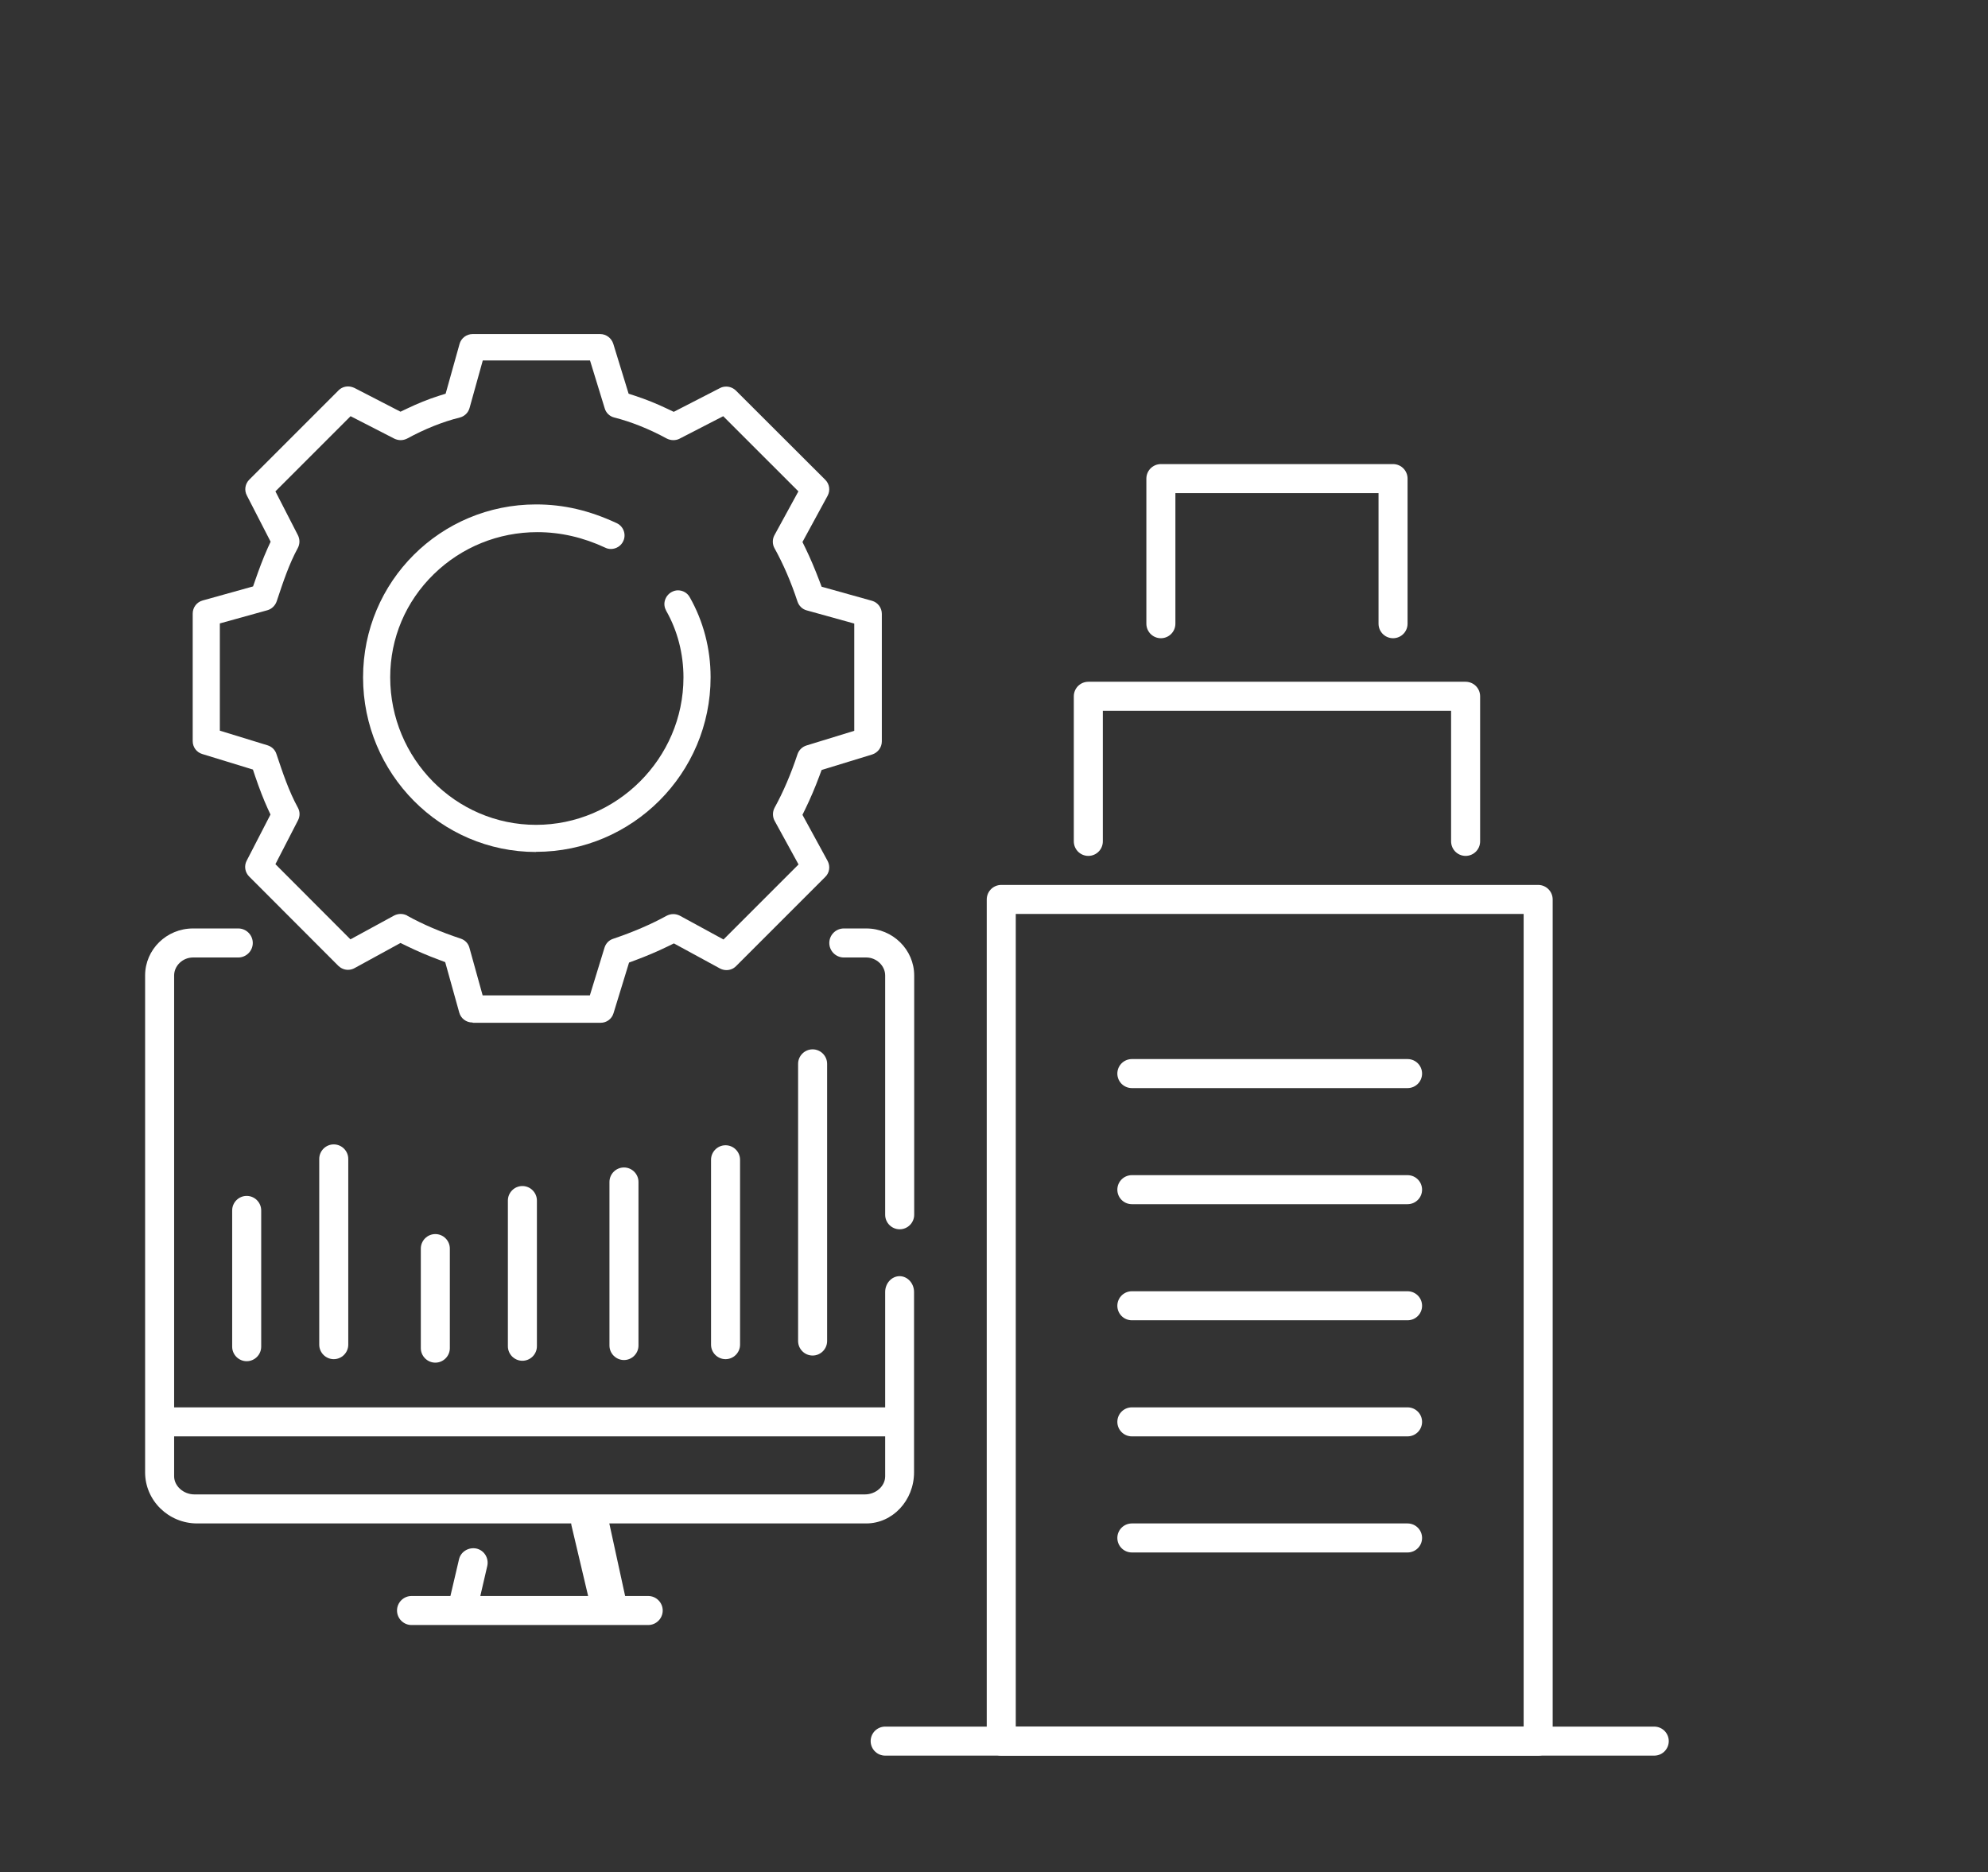
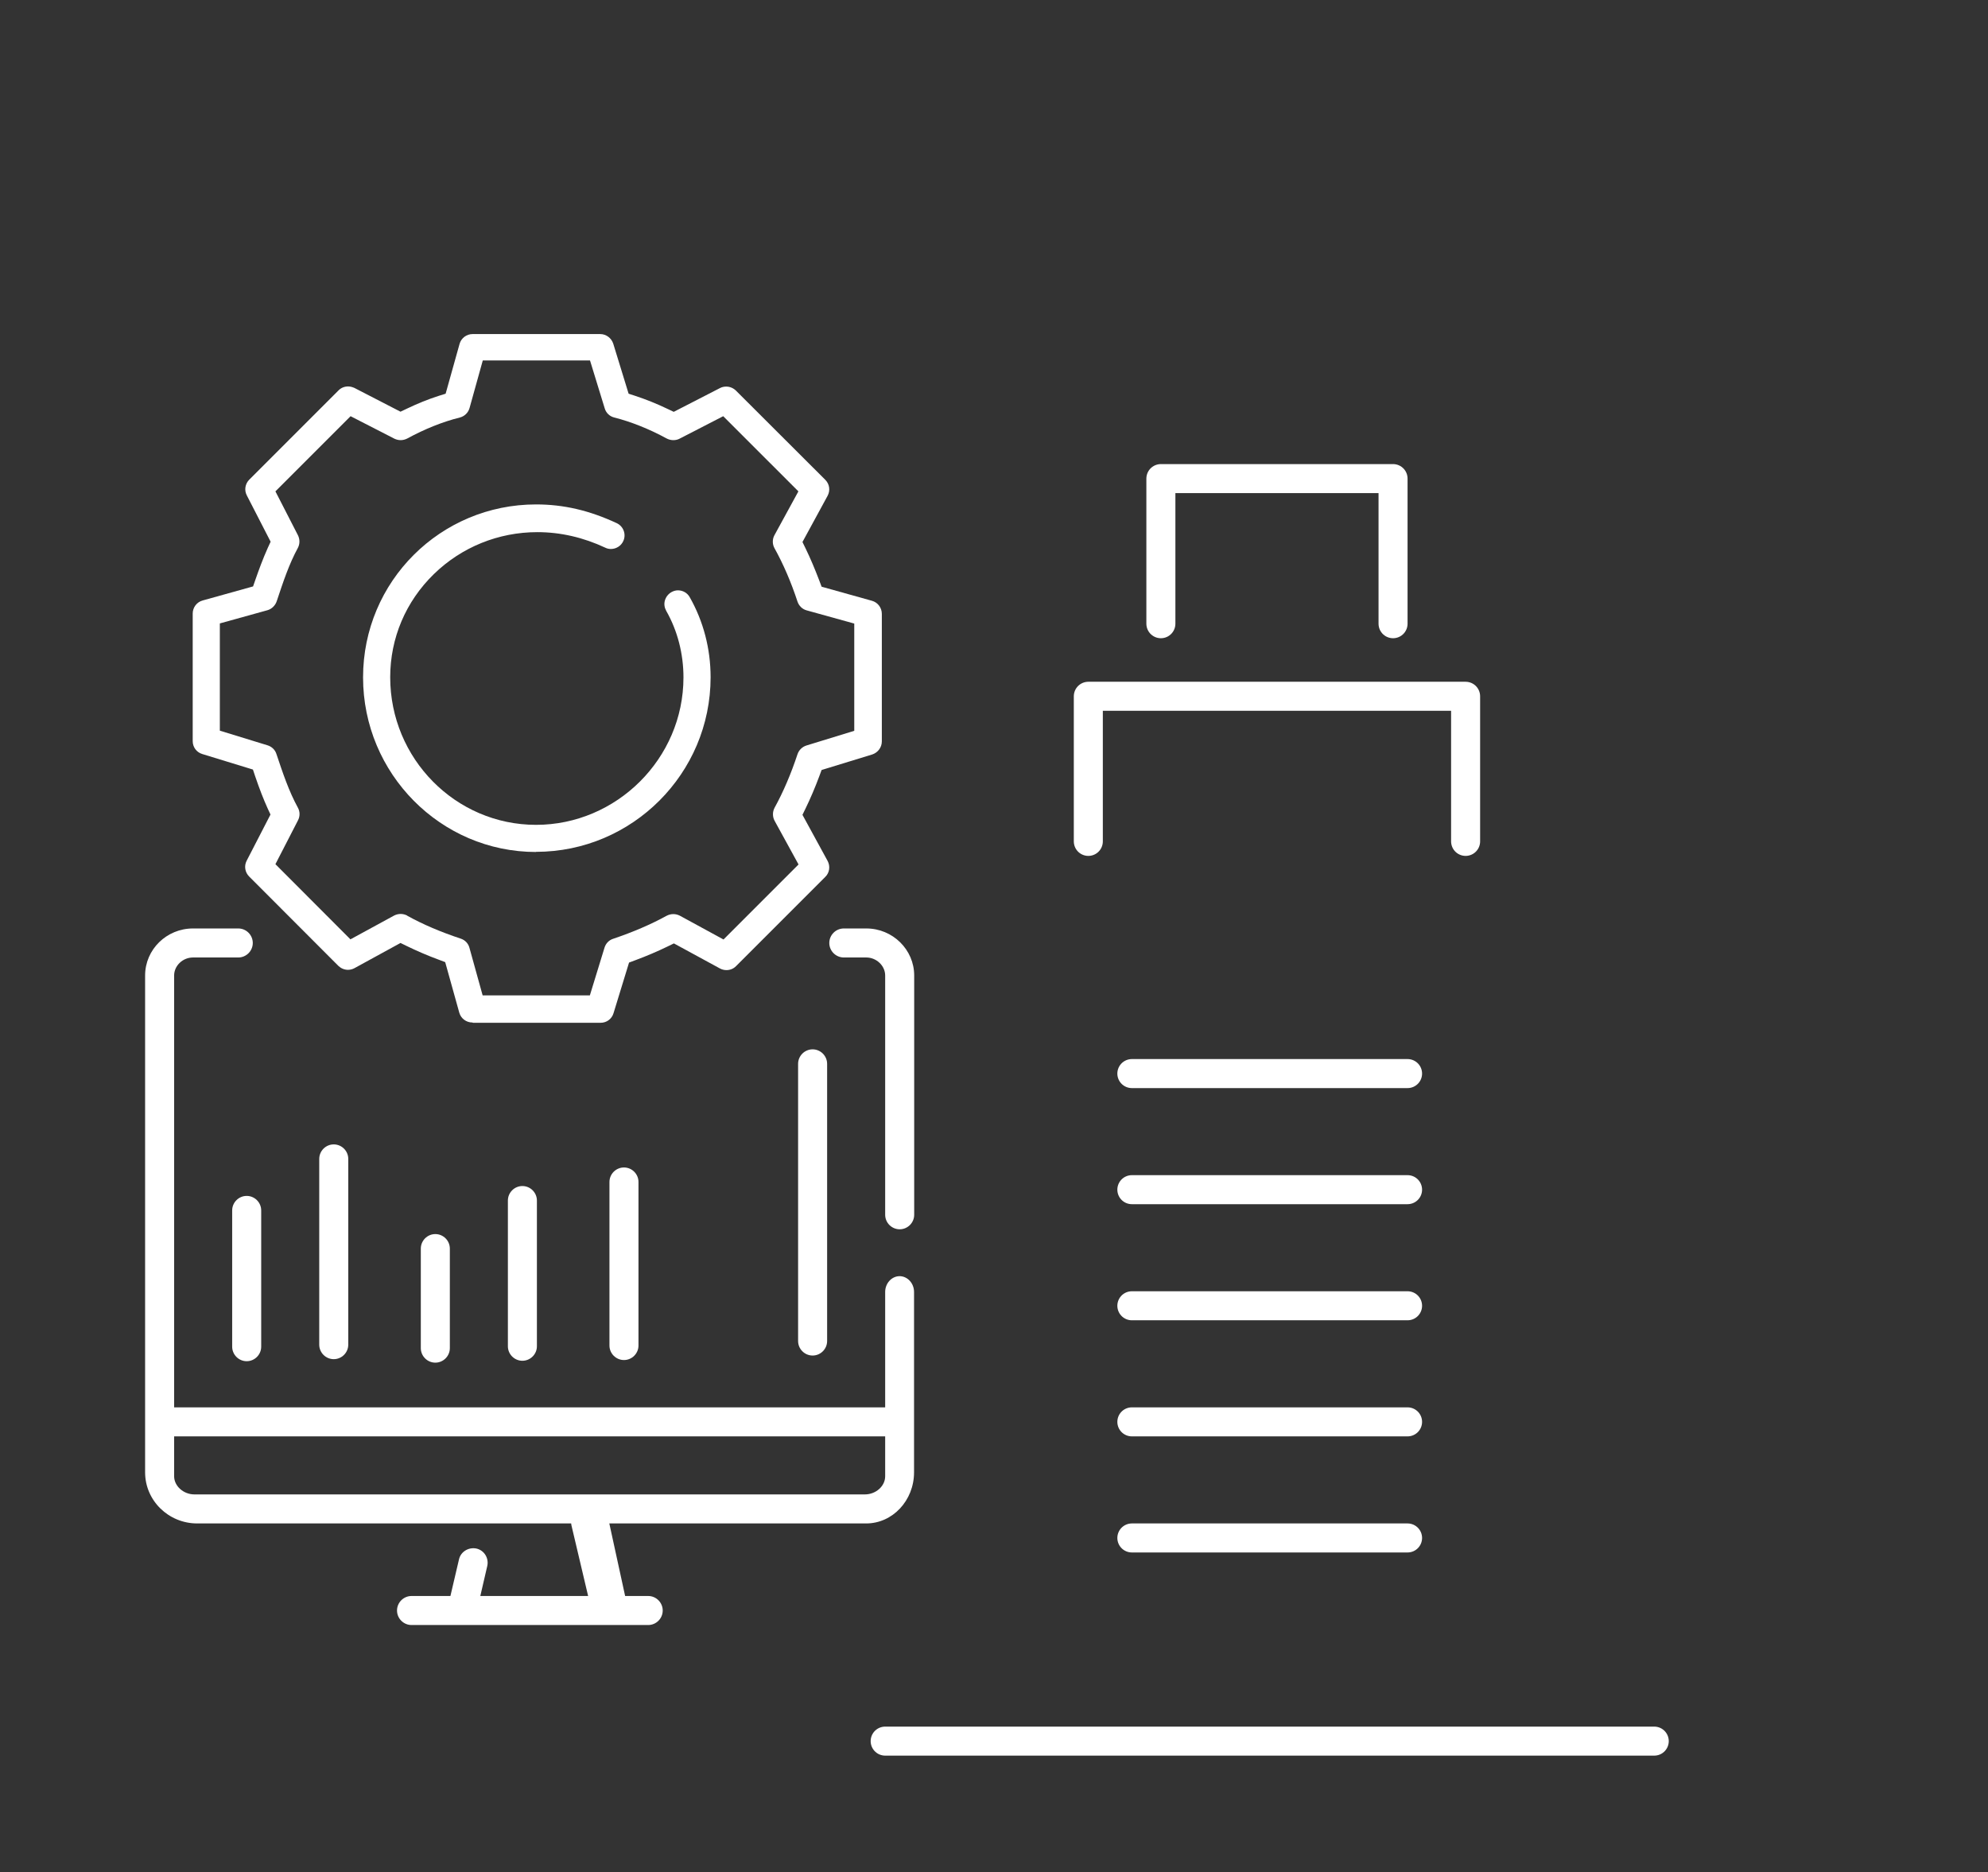
<svg xmlns="http://www.w3.org/2000/svg" width="137" height="129" viewBox="0 0 137 129" fill="none">
  <rect x="0" y="0" width="137" height="129" fill="#333333" stroke="none" />
  <g clip-path="url(#clip0_1792_1024)">
    <path d="M59.7 63.98H58.15C57.6 63.98 57.15 64.43 57.15 64.98C57.15 65.53 57.6 65.98 58.15 65.98H59.7C60.4 65.98 61 66.55 61 67.22V83.71C61 84.26 61.45 84.71 62 84.71C62.55 84.71 63 84.26 63 83.71V67.22C63 65.44 61.52 63.98 59.7 63.98Z" fill="white" />
    <path d="M62 87.94C61.45 87.94 61 88.43 61 89.03V96.98H12V67.22C12 66.55 12.59 65.98 13.3 65.98H16.42C16.97 65.98 17.42 65.53 17.42 64.98C17.42 64.43 16.97 63.98 16.42 63.98H13.3C11.48 63.98 10 65.43 10 67.22V101.46C10 103.4 11.61 104.98 13.59 104.98H39.36C39.36 104.98 39.37 105.06 39.38 105.11L40.53 109.98H33.1L33.58 107.91C33.7 107.37 33.37 106.83 32.83 106.71C32.3 106.6 31.75 106.92 31.63 107.46L31.04 109.98H28.36C27.81 109.98 27.36 110.43 27.36 110.98C27.36 111.53 27.81 111.98 28.36 111.98H31.8C31.8 111.98 31.82 111.98 31.83 111.98C31.85 111.98 31.86 111.98 31.88 111.98H41.15C41.15 111.98 41.18 111.98 41.2 111.98C41.21 111.98 41.22 111.98 41.23 111.98H44.67C45.22 111.98 45.67 111.53 45.67 110.98C45.67 110.43 45.22 109.98 44.67 109.98H43.08L41.99 104.98H59.69C61.51 104.98 62.99 103.4 62.99 101.46V89.03C62.99 88.43 62.54 87.94 61.99 87.94H62ZM59.6 102.98H13.4C12.64 102.98 12 102.4 12 101.73V98.98H61V101.73C61 102.41 60.36 102.98 59.6 102.98Z" fill="white" />
    <path d="M56 93.41C55.45 93.41 55 92.96 55 92.41V73.31C55 72.76 55.45 72.31 56 72.31C56.55 72.31 57 72.76 57 73.31V92.41C57 92.96 56.55 93.41 56 93.41Z" fill="white" />
-     <path d="M50 93.66C49.45 93.66 49 93.21 49 92.66V79.92C49 79.37 49.45 78.92 50 78.92C50.55 78.92 51 79.37 51 79.92V92.66C51 93.21 50.55 93.66 50 93.66Z" fill="white" />
    <path d="M43 93.72C42.45 93.72 42 93.27 42 92.72V81.45C42 80.9 42.45 80.45 43 80.45C43.55 80.45 44 80.9 44 81.45V92.72C44 93.27 43.55 93.72 43 93.72Z" fill="white" />
    <path d="M36 93.77C35.45 93.77 35 93.32 35 92.77V82.73C35 82.18 35.45 81.73 36 81.73C36.55 81.73 37 82.18 37 82.73V92.77C37 93.32 36.55 93.77 36 93.77Z" fill="white" />
    <path d="M30 93.9C29.45 93.9 29 93.45 29 92.9V86.04C29 85.49 29.45 85.04 30 85.04C30.55 85.04 31 85.49 31 86.04V92.9C31 93.45 30.55 93.9 30 93.9Z" fill="white" />
    <path d="M17 93.8C16.45 93.8 16 93.35 16 92.8V83.41C16 82.86 16.45 82.41 17 82.41C17.55 82.41 18 82.86 18 83.41V92.8C18 93.35 17.55 93.8 17 93.8Z" fill="white" />
    <path d="M23 93.66C22.45 93.66 22 93.21 22 92.66V79.86C22 79.31 22.45 78.86 23 78.86C23.55 78.86 24 79.31 24 79.86V92.66C24 93.21 23.55 93.66 23 93.66Z" fill="white" />
    <path d="M61 119.98H114" stroke="white" stroke-width="2" stroke-linecap="round" stroke-linejoin="round" />
-     <path d="M106 61.98H69V119.98H106V61.98Z" stroke="white" stroke-width="2" stroke-linecap="round" stroke-linejoin="round" />
    <path d="M101 57.98V47.98H75V57.98" stroke="white" stroke-width="2" stroke-linecap="round" stroke-linejoin="round" />
    <path d="M96 42.98V32.98H80V42.98" stroke="white" stroke-width="2" stroke-linecap="round" stroke-linejoin="round" />
    <path d="M78 73.98H97" stroke="white" stroke-width="2" stroke-linecap="round" stroke-linejoin="round" />
    <path d="M78 81.98H97" stroke="white" stroke-width="2" stroke-linecap="round" stroke-linejoin="round" />
    <path d="M78 89.98H97" stroke="white" stroke-width="2" stroke-linecap="round" stroke-linejoin="round" />
    <path d="M78 97.98H97" stroke="white" stroke-width="2" stroke-linecap="round" stroke-linejoin="round" />
    <path d="M78 105.98H97" stroke="white" stroke-width="2" stroke-linecap="round" stroke-linejoin="round" />
    <path d="M32.55 70.46C32.13 70.46 31.76 70.18 31.65 69.78L30.68 66.3L30.23 66.13C29.47 65.85 28.73 65.53 28.03 65.19L27.6 64.98L24.42 66.72C24.29 66.79 24.14 66.83 23.98 66.83C23.73 66.83 23.5 66.73 23.32 66.56L17.17 60.4C16.88 60.11 16.81 59.67 17 59.31L18.64 56.13L18.45 55.72C18.16 55.08 17.89 54.39 17.58 53.48L17.43 53.03L13.94 51.96C13.54 51.84 13.28 51.48 13.28 51.07V42.28C13.28 41.86 13.56 41.49 13.96 41.38L17.44 40.41L17.6 39.95C17.83 39.29 18.11 38.52 18.46 37.74L18.65 37.33L17.01 34.14C16.82 33.78 16.89 33.34 17.18 33.05L23.33 26.9C23.51 26.72 23.74 26.63 23.99 26.63C24.14 26.63 24.28 26.67 24.42 26.73L27.6 28.37L28.02 28.17C28.77 27.81 29.51 27.51 30.23 27.28L30.71 27.13L31.67 23.7C31.78 23.3 32.15 23.02 32.57 23.02H41.36C41.77 23.02 42.13 23.29 42.26 23.68L43.32 27.13L43.78 27.28C44.51 27.52 45.26 27.82 46.01 28.18L46.43 28.38L49.62 26.74C49.75 26.67 49.9 26.64 50.05 26.64C50.3 26.64 50.53 26.74 50.71 26.91L56.87 33.06C57.17 33.36 57.23 33.8 57.03 34.17L55.3 37.35L55.51 37.78C55.85 38.48 56.16 39.22 56.45 39.98L56.62 40.43L60.09 41.4C60.49 41.51 60.77 41.88 60.77 42.3V51.09C60.77 51.5 60.5 51.86 60.11 51.99L56.62 53.06L56.46 53.49C56.17 54.27 55.85 55.02 55.51 55.72L55.3 56.15L57.03 59.32C57.23 59.69 57.17 60.14 56.87 60.43L50.72 66.58C50.54 66.76 50.31 66.85 50.06 66.85C49.91 66.85 49.75 66.81 49.62 66.74L46.44 65.01L46.01 65.22C45.31 65.56 44.56 65.88 43.78 66.17L43.35 66.33L42.28 69.82C42.16 70.22 41.8 70.48 41.39 70.48H32.6L32.55 70.46ZM28.06 63.1C29.14 63.7 30.39 64.23 31.75 64.68C32.05 64.78 32.27 65.01 32.35 65.31L33.26 68.59H40.65L41.66 65.3C41.75 65.01 41.97 64.78 42.26 64.69C43.62 64.23 44.86 63.7 45.95 63.1C46.09 63.03 46.24 62.99 46.4 62.99C46.56 62.99 46.71 63.03 46.85 63.1L49.86 64.74L55.03 59.57L53.38 56.56C53.23 56.28 53.23 55.94 53.38 55.66C53.98 54.57 54.51 53.33 54.96 51.97C55.06 51.68 55.29 51.46 55.58 51.37L58.87 50.36V42.97L55.59 42.06C55.29 41.98 55.06 41.75 54.96 41.46C54.51 40.09 53.97 38.85 53.37 37.77C53.22 37.5 53.22 37.15 53.37 36.88L55.02 33.86L49.84 28.68L46.83 30.23C46.7 30.3 46.55 30.33 46.4 30.33C46.24 30.33 46.09 30.29 45.95 30.22C44.74 29.56 43.48 29.06 42.33 28.77C42.01 28.69 41.76 28.45 41.67 28.13L40.66 24.84H33.27L32.36 28.11C32.27 28.44 32.01 28.69 31.69 28.77C30.52 29.06 29.27 29.56 28.06 30.22C27.92 30.29 27.77 30.33 27.61 30.33C27.45 30.33 27.31 30.29 27.18 30.23L24.16 28.68L18.98 33.86L20.53 36.88C20.67 37.16 20.67 37.48 20.53 37.75C19.92 38.87 19.52 40.08 19.09 41.37L19.07 41.43C18.97 41.73 18.72 41.97 18.43 42.05L15.15 42.96V50.35L18.44 51.36C18.73 51.45 18.96 51.67 19.05 51.96C19.49 53.27 19.9 54.51 20.53 55.66C20.68 55.93 20.68 56.26 20.53 56.54L18.98 59.55L24.15 64.73L27.16 63.09C27.3 63.02 27.45 62.98 27.61 62.98C27.77 62.98 27.92 63.02 28.06 63.09V63.1Z" fill="white" />
    <path d="M36.94 58.71C30.37 58.71 25.02 53.31 25.02 46.68C25.02 40.05 30.37 34.76 36.94 34.76C38.84 34.76 40.61 35.17 42.5 36.05C42.97 36.27 43.17 36.83 42.95 37.29C42.8 37.62 42.46 37.83 42.1 37.83C41.96 37.83 41.83 37.8 41.71 37.74C40.19 37.03 38.62 36.67 37.03 36.67C34.35 36.67 31.81 37.7 29.9 39.56C27.96 41.45 26.89 43.97 26.89 46.67C26.89 52.28 31.4 56.84 36.94 56.84C42.48 56.84 47.1 52.28 47.1 46.68C47.1 45.05 46.69 43.46 45.91 42.09C45.79 41.87 45.75 41.62 45.82 41.38C45.89 41.14 46.04 40.94 46.26 40.81C46.4 40.73 46.55 40.68 46.72 40.68C47.06 40.68 47.37 40.86 47.53 41.15C48.47 42.8 48.97 44.7 48.97 46.67C48.97 53.3 43.57 58.7 36.94 58.7V58.71Z" fill="white" />
  </g>
  <defs>
    <clipPath id="clip0_1792_1024">
      <rect width="105" height="97.98" fill="white" transform="translate(10 23)" />
    </clipPath>
  </defs>
</svg>